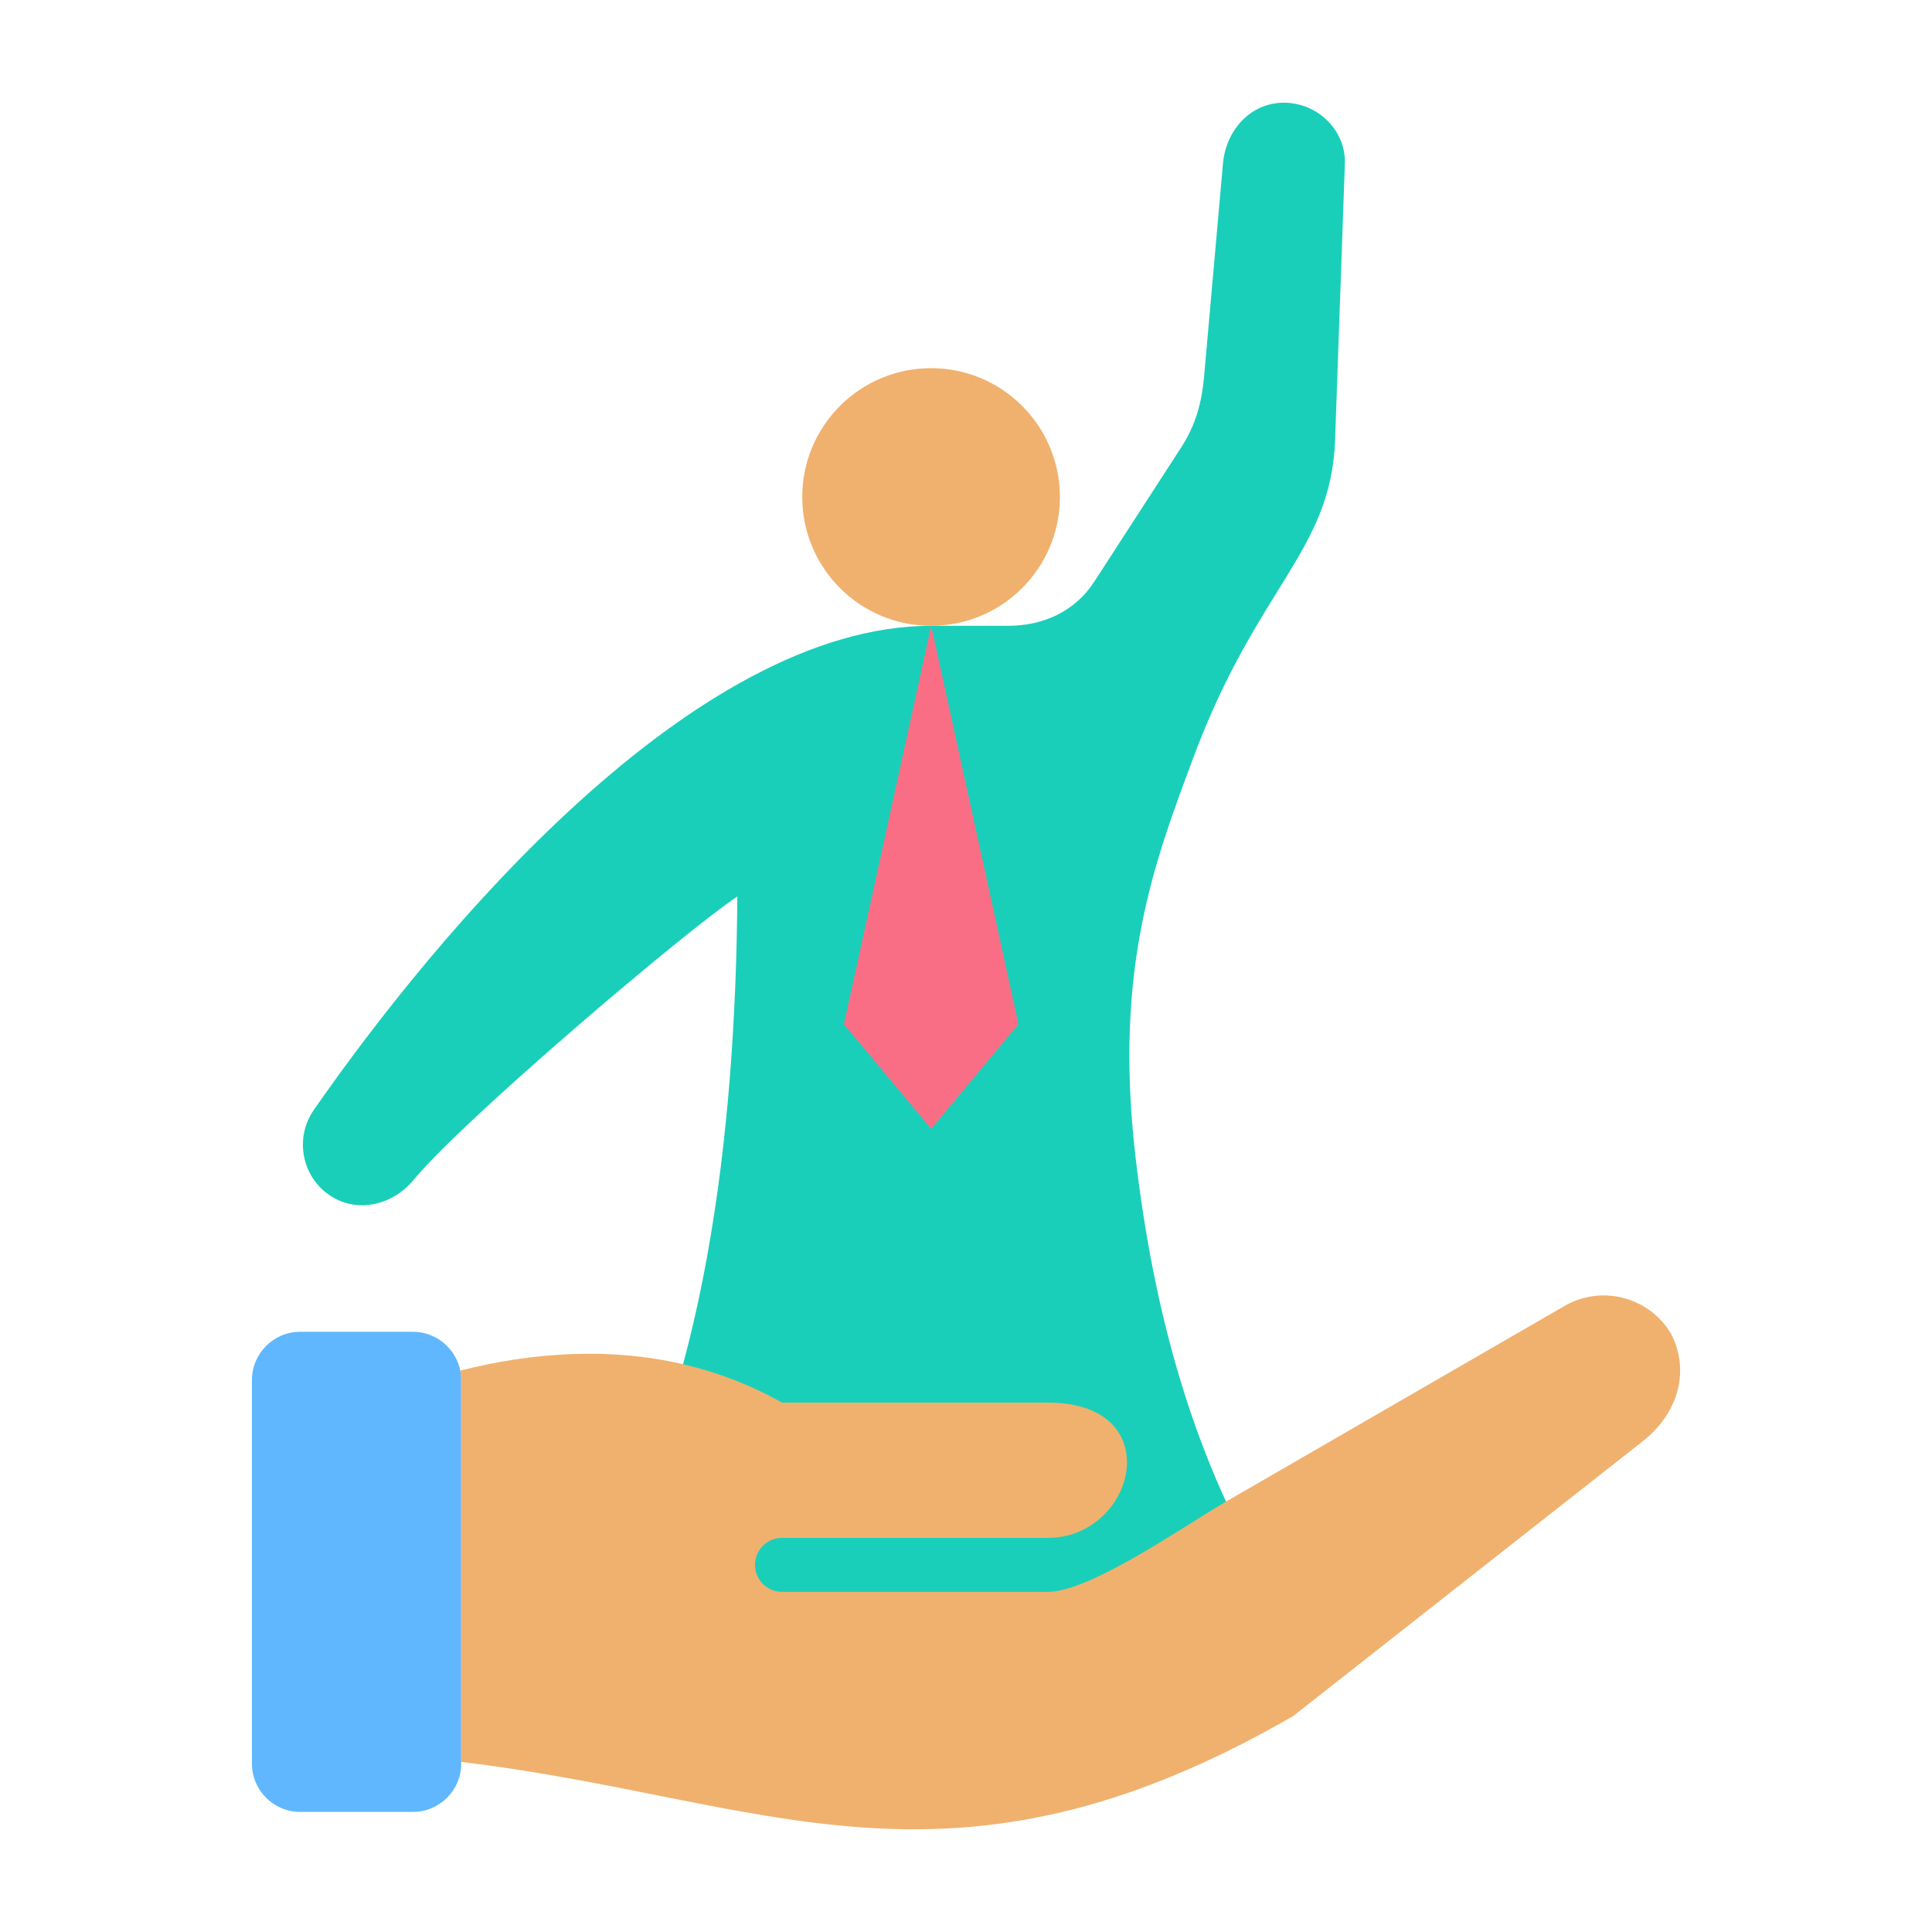
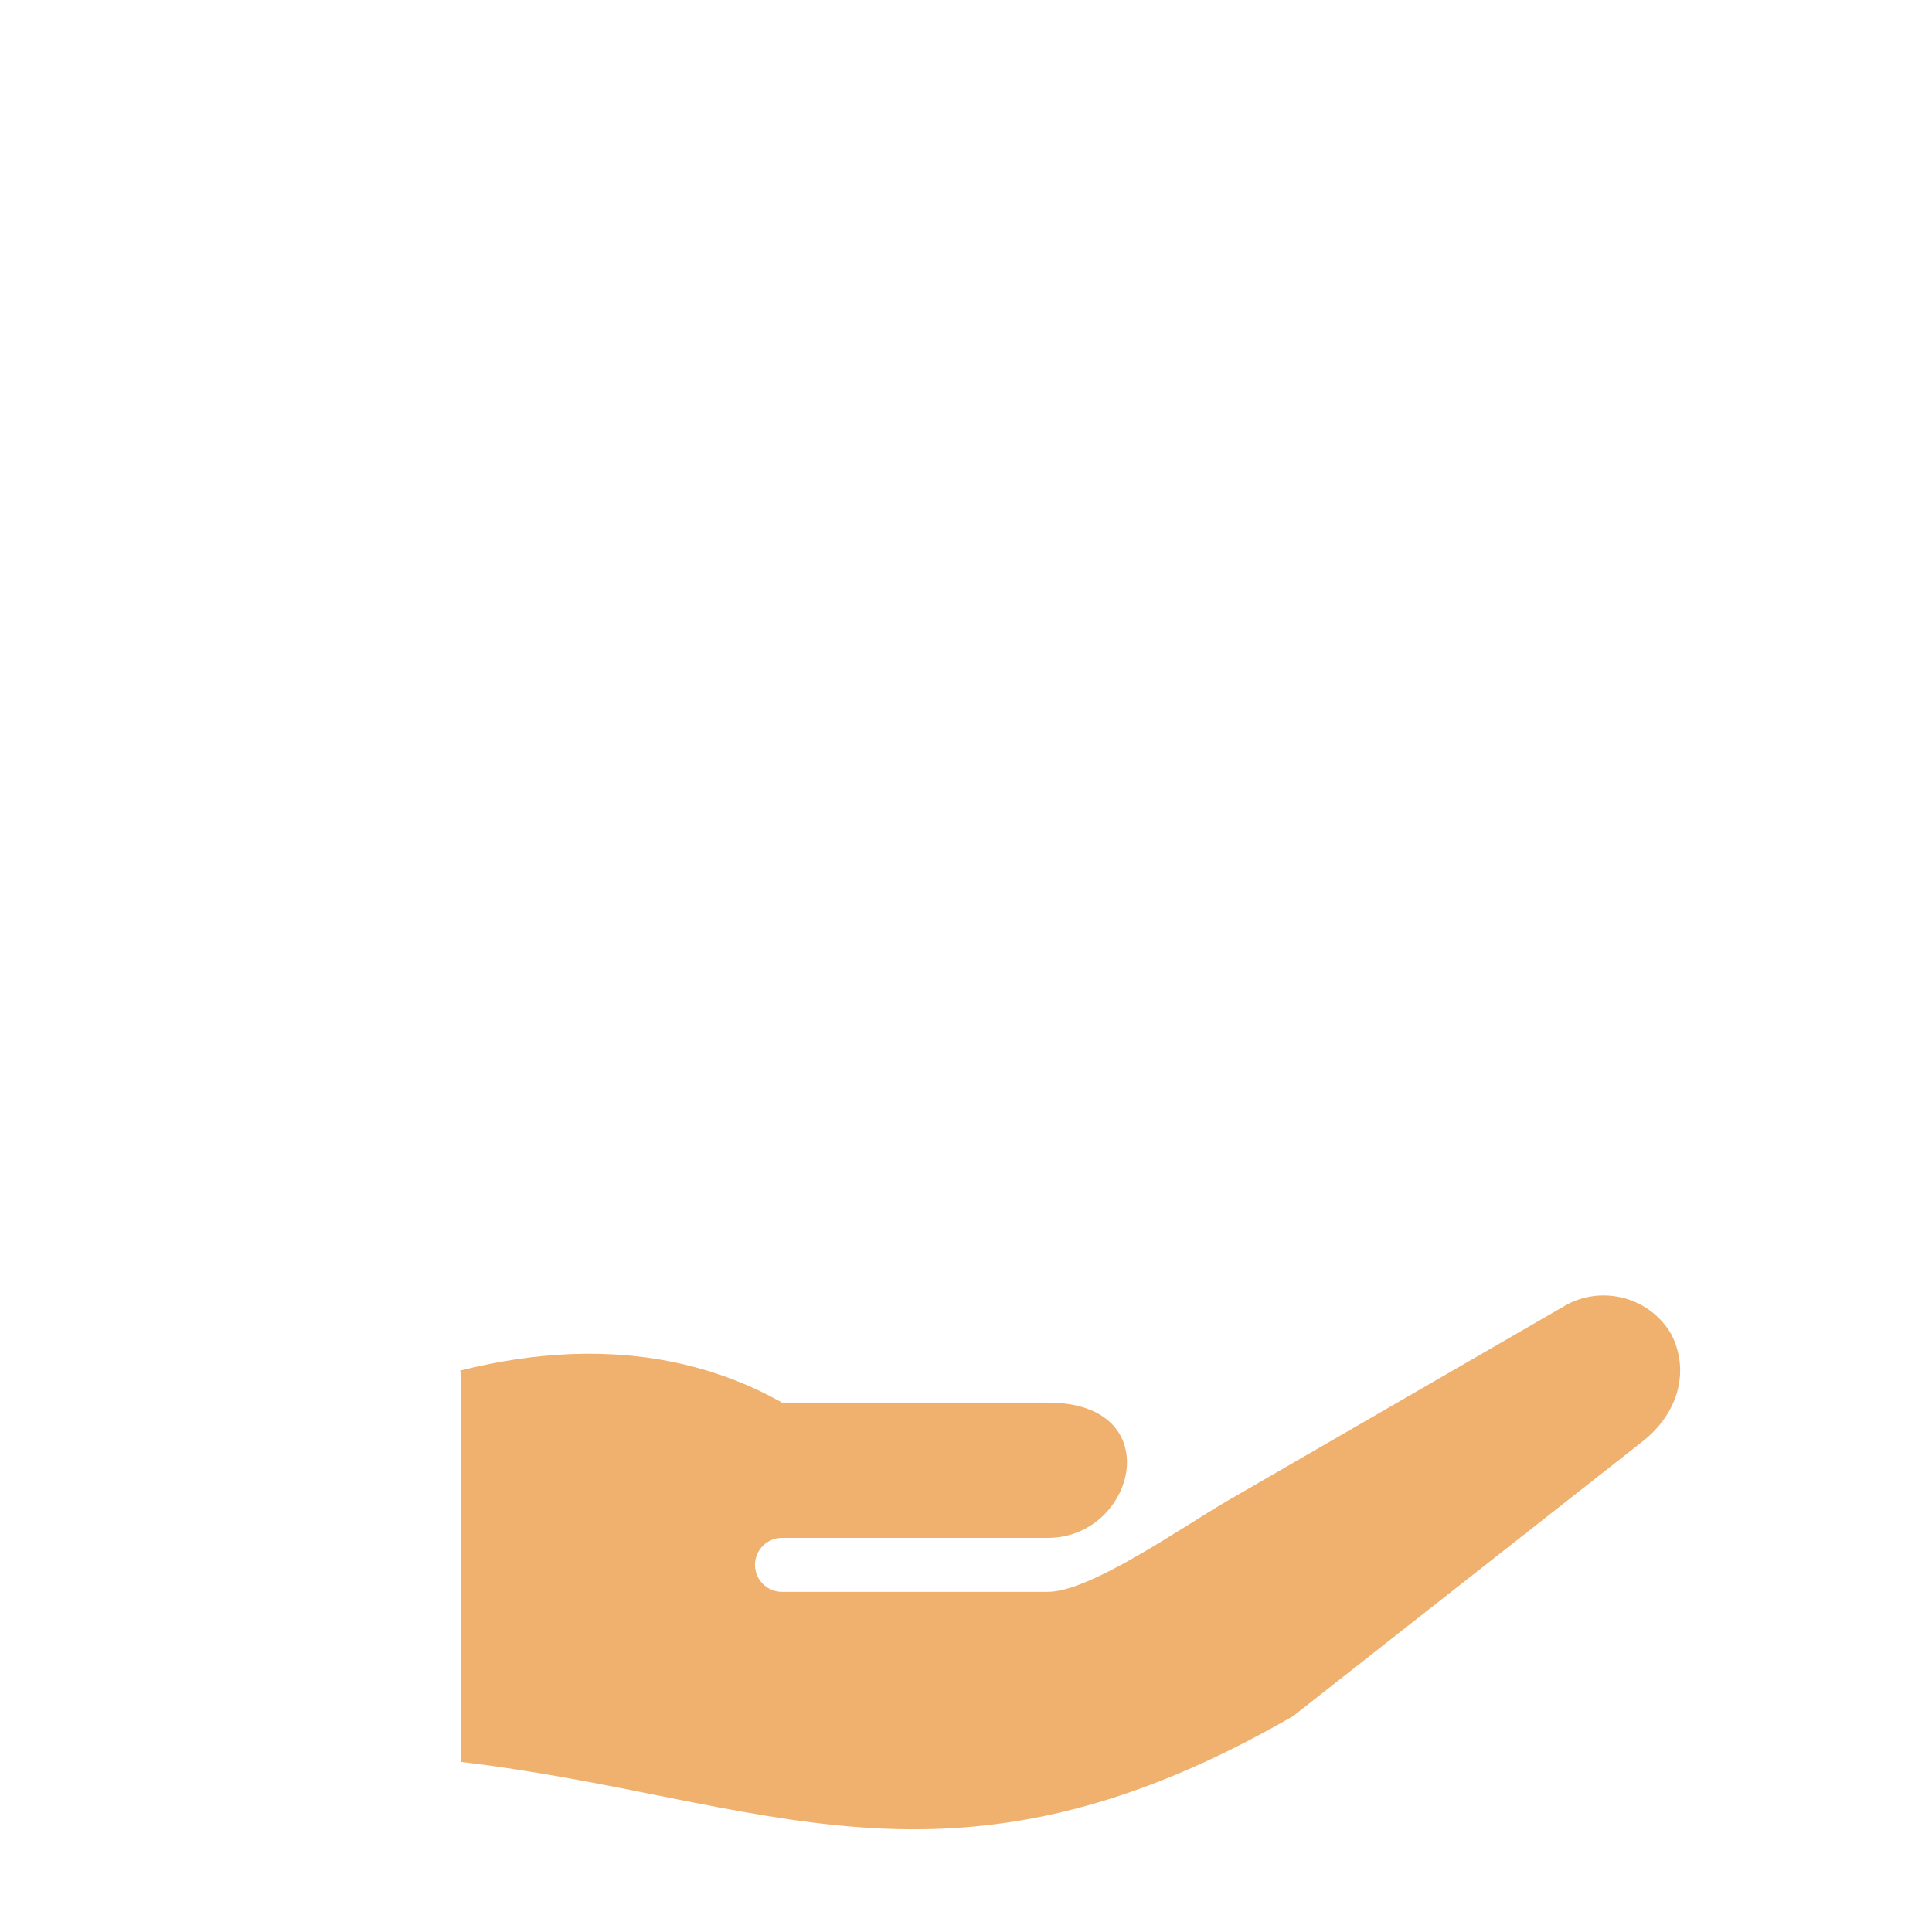
<svg xmlns="http://www.w3.org/2000/svg" width="50" height="50" viewBox="0 0 50 50" fill="none">
-   <path fill-rule="evenodd" clip-rule="evenodd" d="M24.096 16.196C25.938 16.196 27.43 14.703 27.43 12.862C27.43 11.021 25.937 9.528 24.096 9.528C22.255 9.528 20.762 11.021 20.762 12.862C20.762 14.703 22.255 16.196 24.096 16.196Z" fill="#F0B16E" />
-   <path fill-rule="evenodd" clip-rule="evenodd" d="M19.082 23.202C19.039 29.374 18.232 36.076 15.47 40.778L24.718 44.214H24.969L32.728 40.778C30.84 37.565 29.839 33.873 29.381 29.888C28.819 25.007 29.911 22.231 30.867 19.65C32.524 15.18 34.45 14.28 34.552 11.388L34.805 4.236C34.835 3.369 34.095 2.658 33.227 2.658C32.36 2.658 31.726 3.372 31.65 4.236L31.163 9.73C31.102 10.42 30.945 10.999 30.568 11.581L28.32 15.053C27.825 15.818 27.005 16.196 26.094 16.196H24.099C17.937 16.196 11.305 24.145 8.12 28.727C7.625 29.44 7.803 30.428 8.515 30.923C9.228 31.418 10.159 31.197 10.711 30.528C11.986 28.981 17.756 24.077 19.082 23.202Z" fill="#19CFBA" />
-   <path fill-rule="evenodd" clip-rule="evenodd" d="M21.84 26.506L24.099 29.214L26.358 26.506L24.099 16.196L21.84 26.506Z" fill="#FA6E85" />
-   <path fill-rule="evenodd" clip-rule="evenodd" d="M7.767 34.467H10.688C11.374 34.467 11.936 35.029 11.936 35.715V45.645C11.936 46.331 11.374 46.892 10.688 46.892H7.767C7.081 46.892 6.52 46.331 6.52 45.645V35.715C6.52 35.028 7.081 34.467 7.767 34.467Z" fill="#60B7FE" />
  <path fill-rule="evenodd" clip-rule="evenodd" d="M11.934 35.715V45.599C19.795 46.528 24.515 49.581 33.468 44.411L42.517 37.298C43.392 36.611 43.755 35.531 43.257 34.536C42.701 33.572 41.458 33.239 40.495 33.795L31.727 38.863C30.58 39.533 28.213 41.197 27.117 41.197H20.238C19.852 41.197 19.539 40.884 19.539 40.498C19.539 40.113 19.852 39.8 20.238 39.8H27.117C29.39 39.8 30.273 36.299 27.117 36.299H20.238C19.408 35.831 18.548 35.508 17.675 35.305C15.757 34.86 13.776 34.999 11.91 35.471C11.926 35.55 11.934 35.632 11.934 35.715Z" fill="#F0B16E" />
</svg>